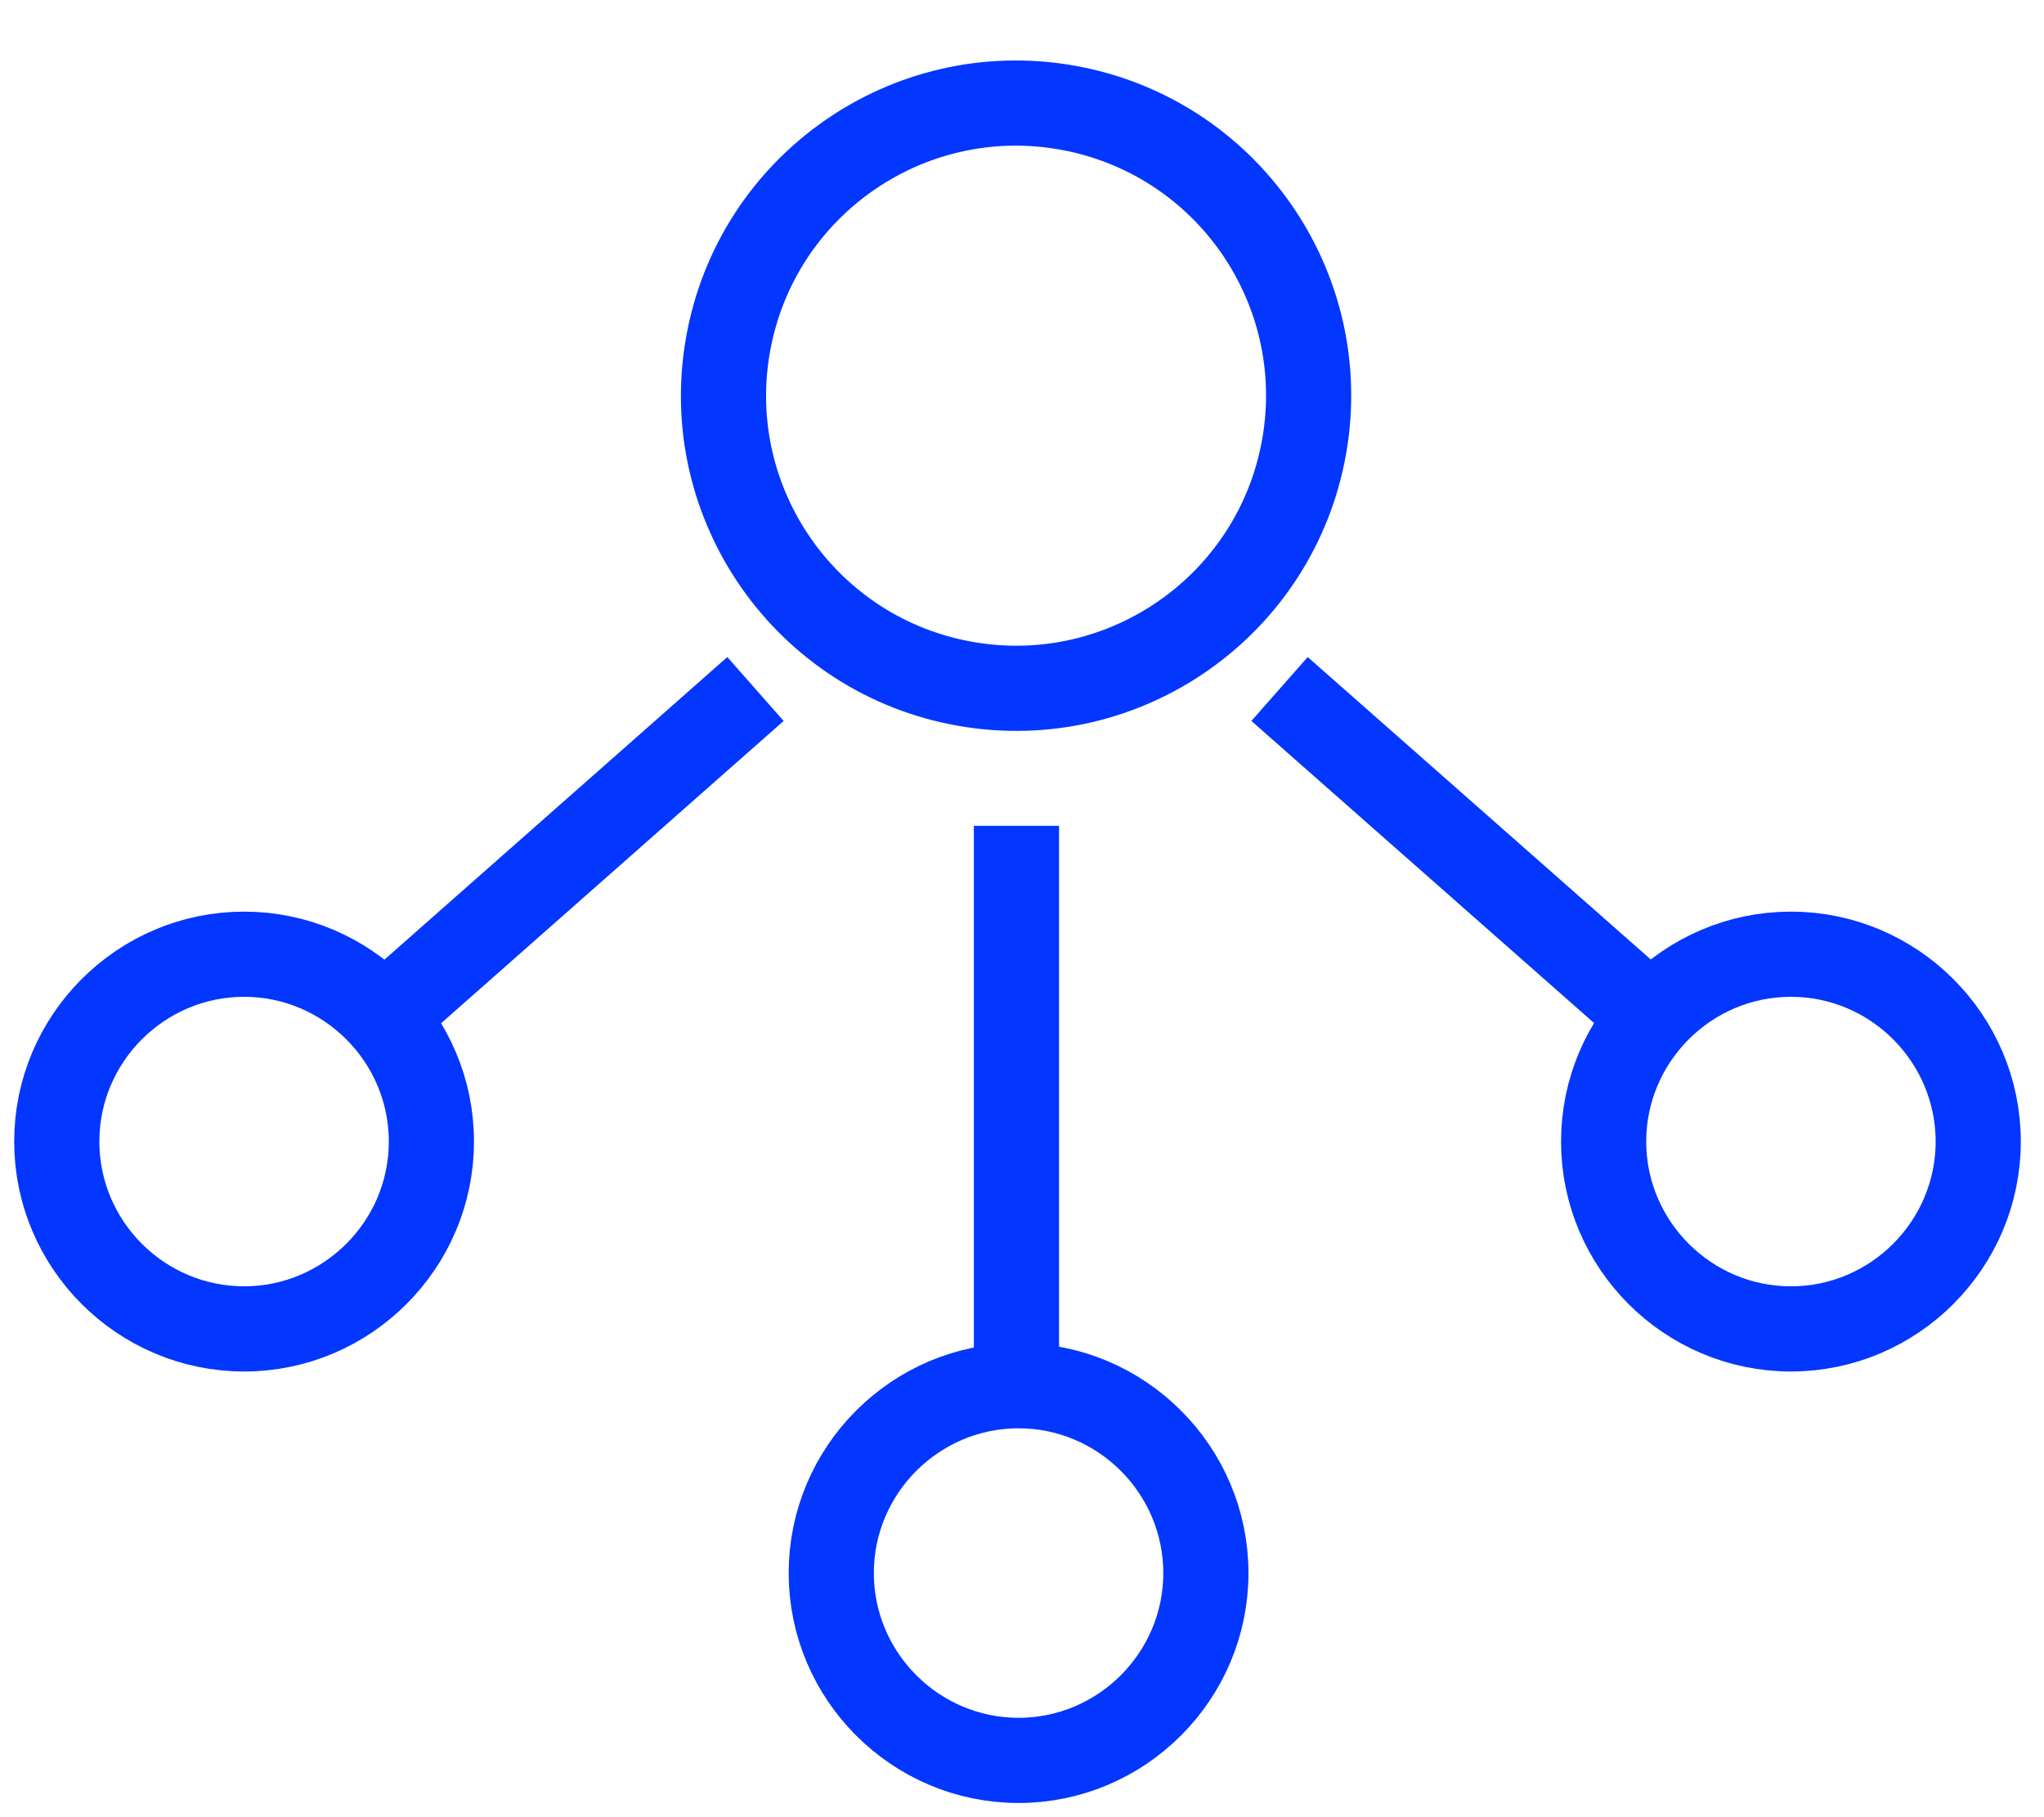
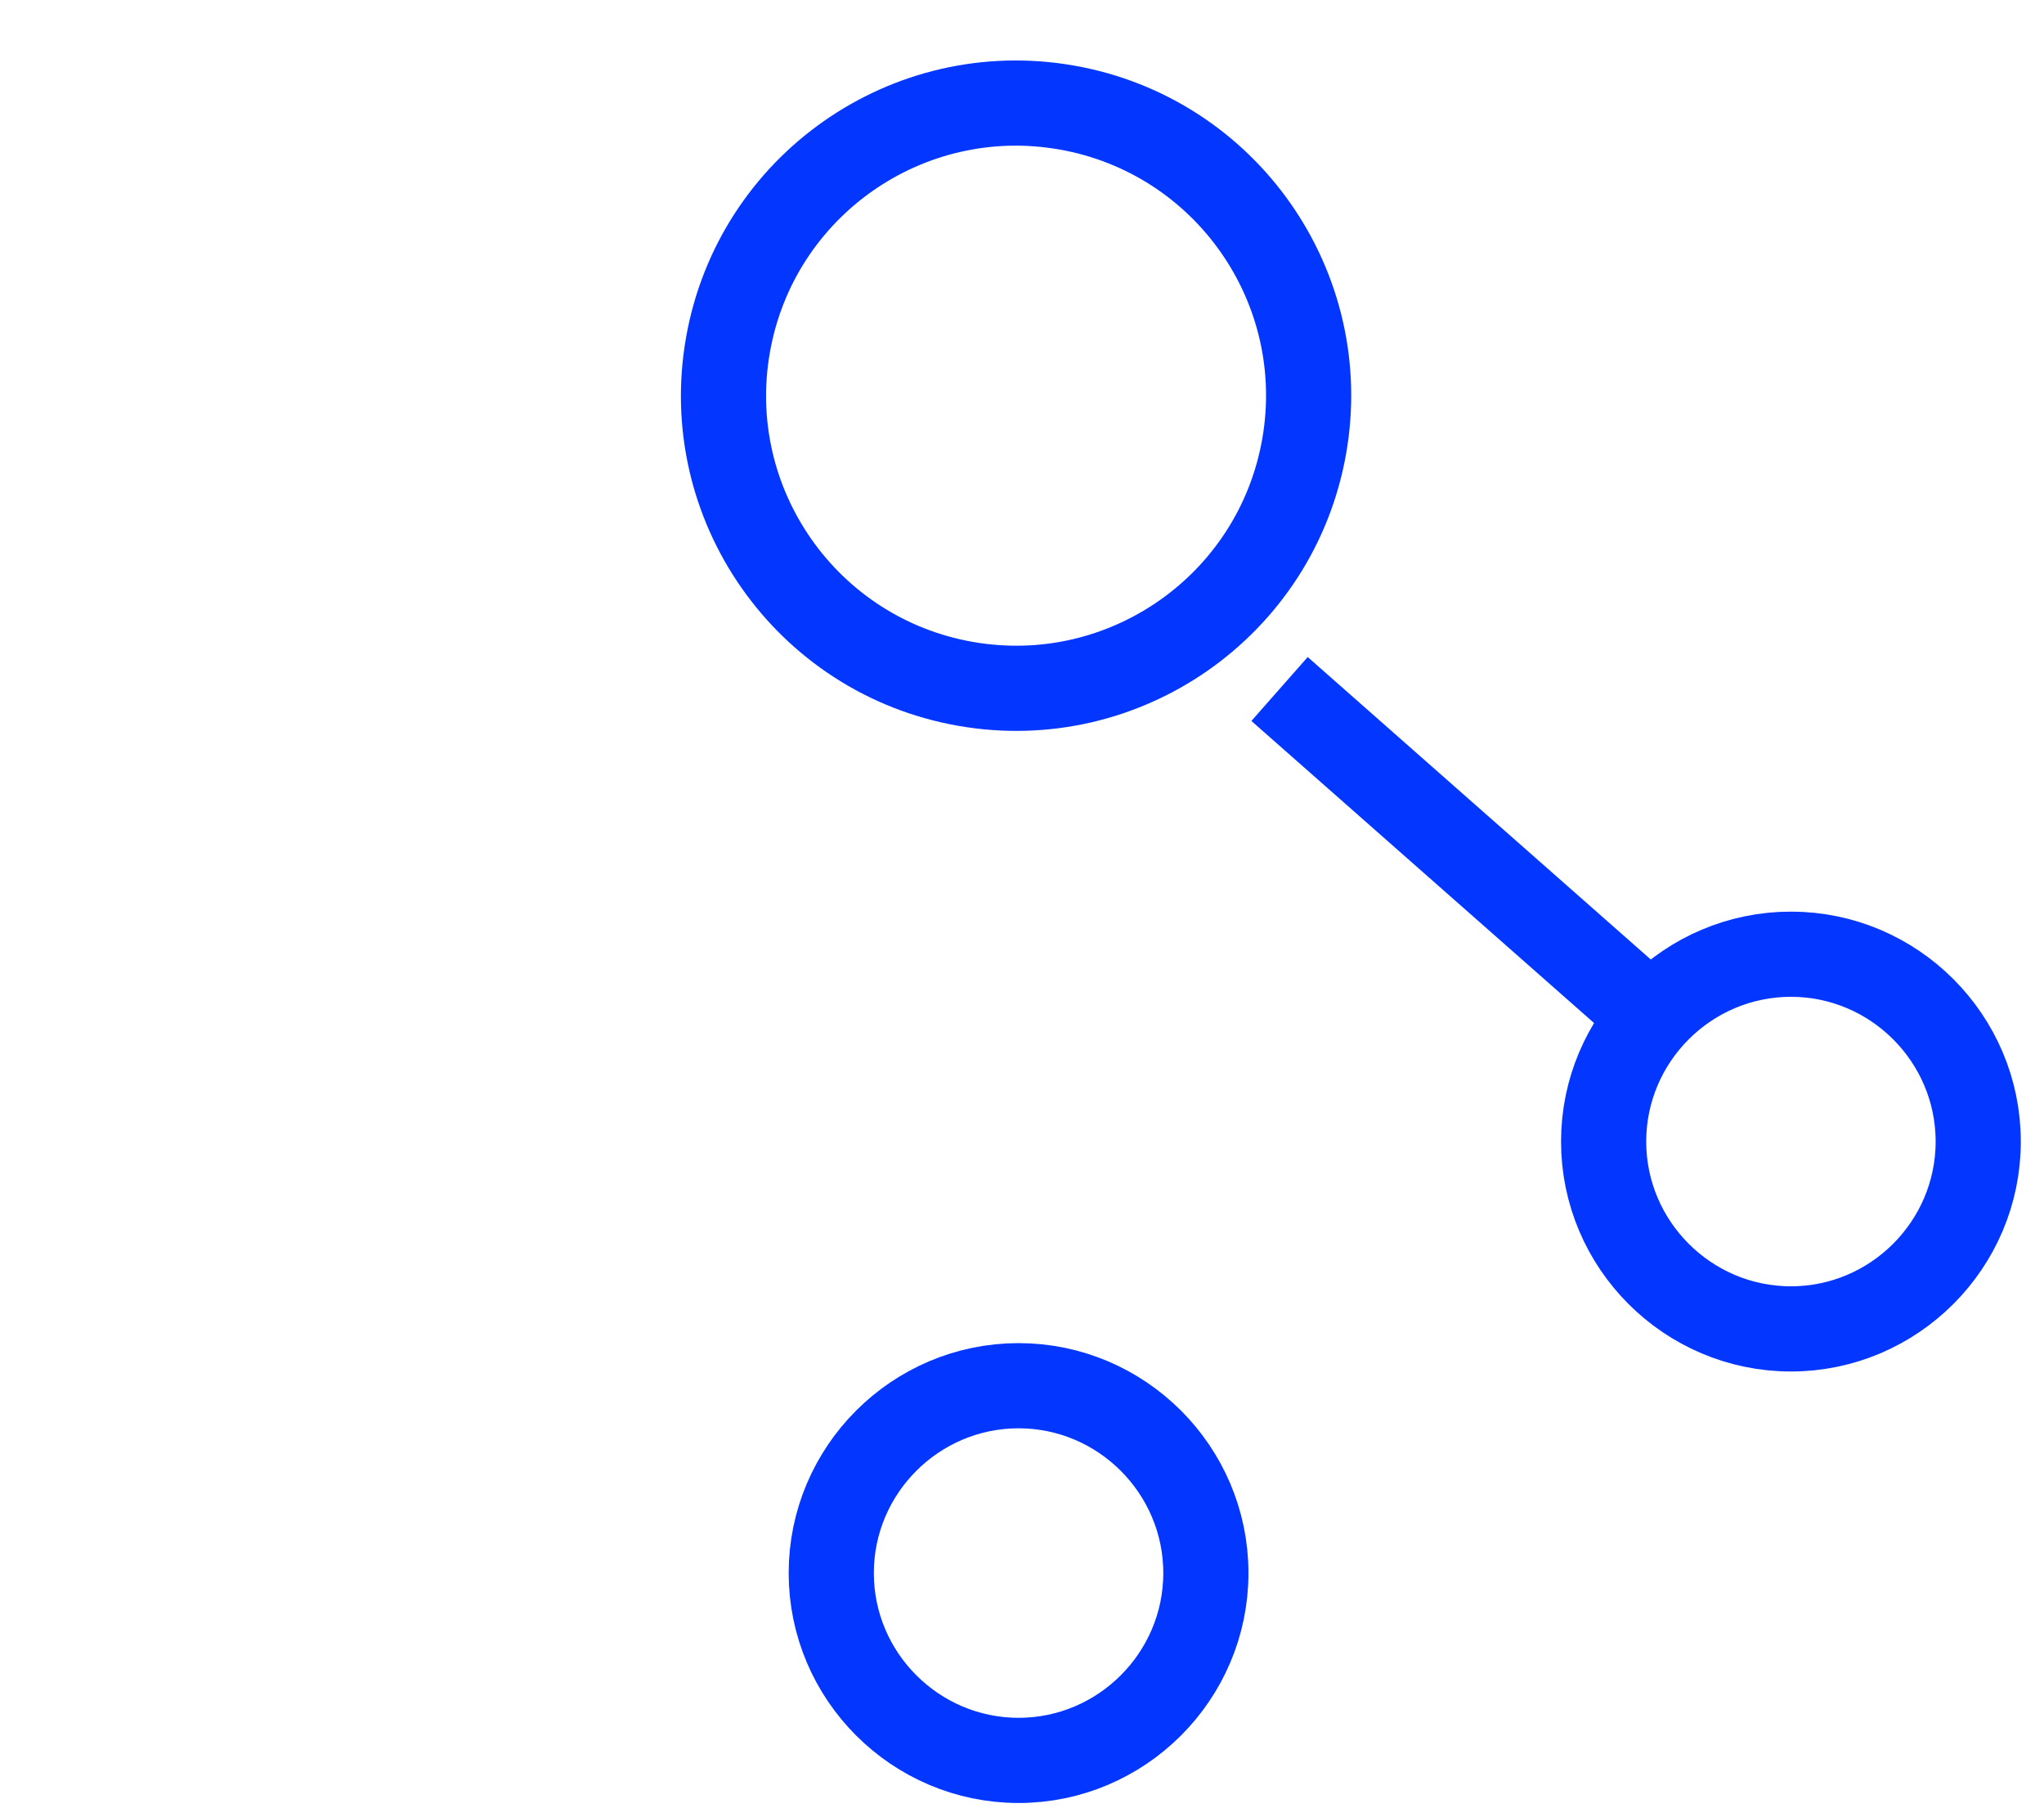
<svg xmlns="http://www.w3.org/2000/svg" width="72" height="64" viewBox="0 0 72 64" fill="none">
  <path fill-rule="evenodd" clip-rule="evenodd" d="M45.939 15.724C46.926 10.119 43.183 4.775 37.578 3.788C31.974 2.8 26.63 6.543 25.643 12.148C24.655 17.752 28.398 23.096 34.003 24.084C39.607 25.071 44.951 21.328 45.939 15.724Z" stroke="#0336FF" stroke-width="3" />
  <path fill-rule="evenodd" clip-rule="evenodd" d="M42.477 55.402C42.477 59.035 39.511 62 35.879 62C32.246 62 29.281 59.035 29.281 55.402C29.281 51.77 32.246 48.804 35.879 48.804C39.511 48.804 42.477 51.77 42.477 55.402Z" stroke="#0336FF" stroke-width="3" />
-   <path fill-rule="evenodd" clip-rule="evenodd" d="M15.196 40.205C15.196 43.837 12.23 46.803 8.598 46.803C4.965 46.803 2 43.837 2 40.205C2 36.572 4.965 33.607 8.598 33.607C12.23 33.607 15.196 36.572 15.196 40.205Z" stroke="#0336FF" stroke-width="3" />
  <path fill-rule="evenodd" clip-rule="evenodd" d="M69.683 40.205C69.683 43.837 66.718 46.803 63.086 46.803C59.453 46.803 56.488 43.837 56.488 40.205C56.488 36.572 59.453 33.607 63.086 33.607C66.718 33.607 69.683 36.572 69.683 40.205Z" stroke="#0336FF" stroke-width="3" />
-   <path d="M35.805 48.804V29.085" stroke="#0336FF" stroke-width="3" />
-   <path d="M26.612 24.266L14.009 35.386" stroke="#0336FF" stroke-width="3" />
  <path d="M58.193 35.831L45.072 24.266" stroke="#0336FF" stroke-width="3" />
</svg>